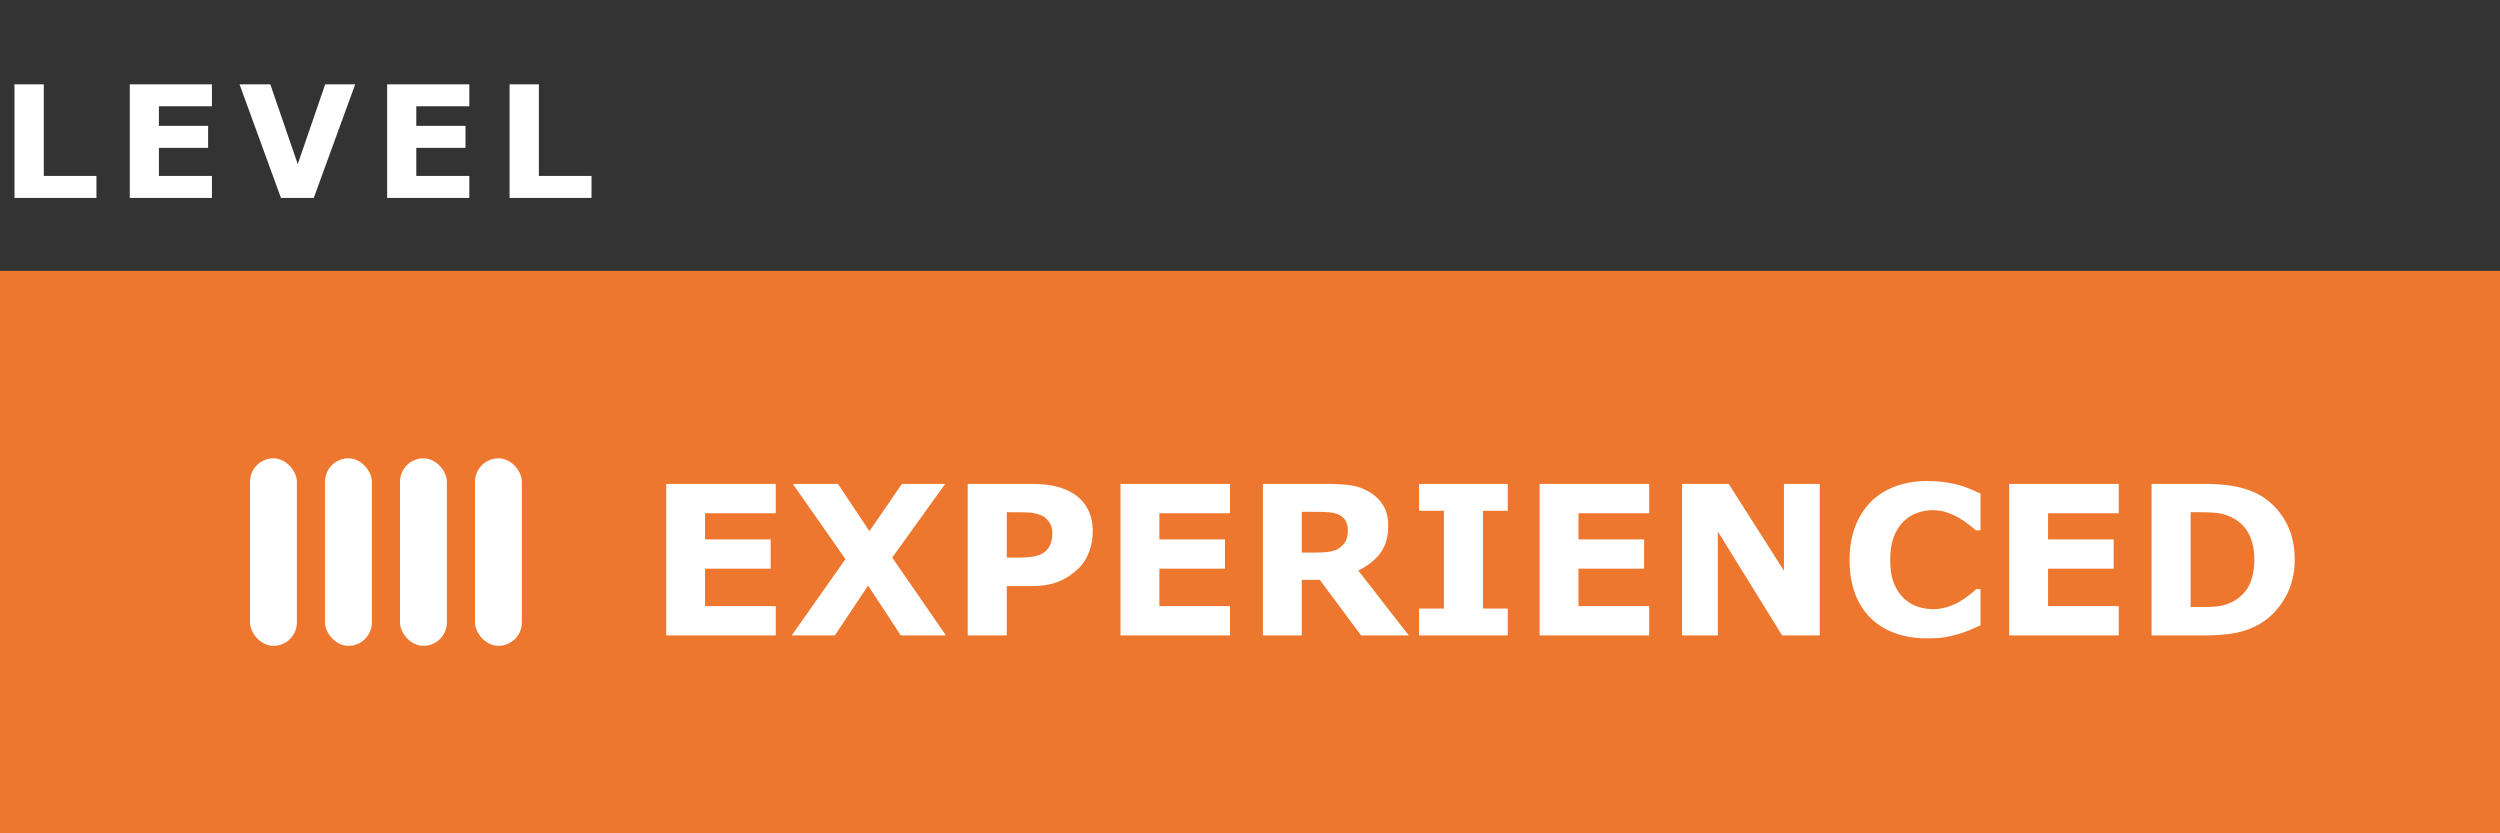
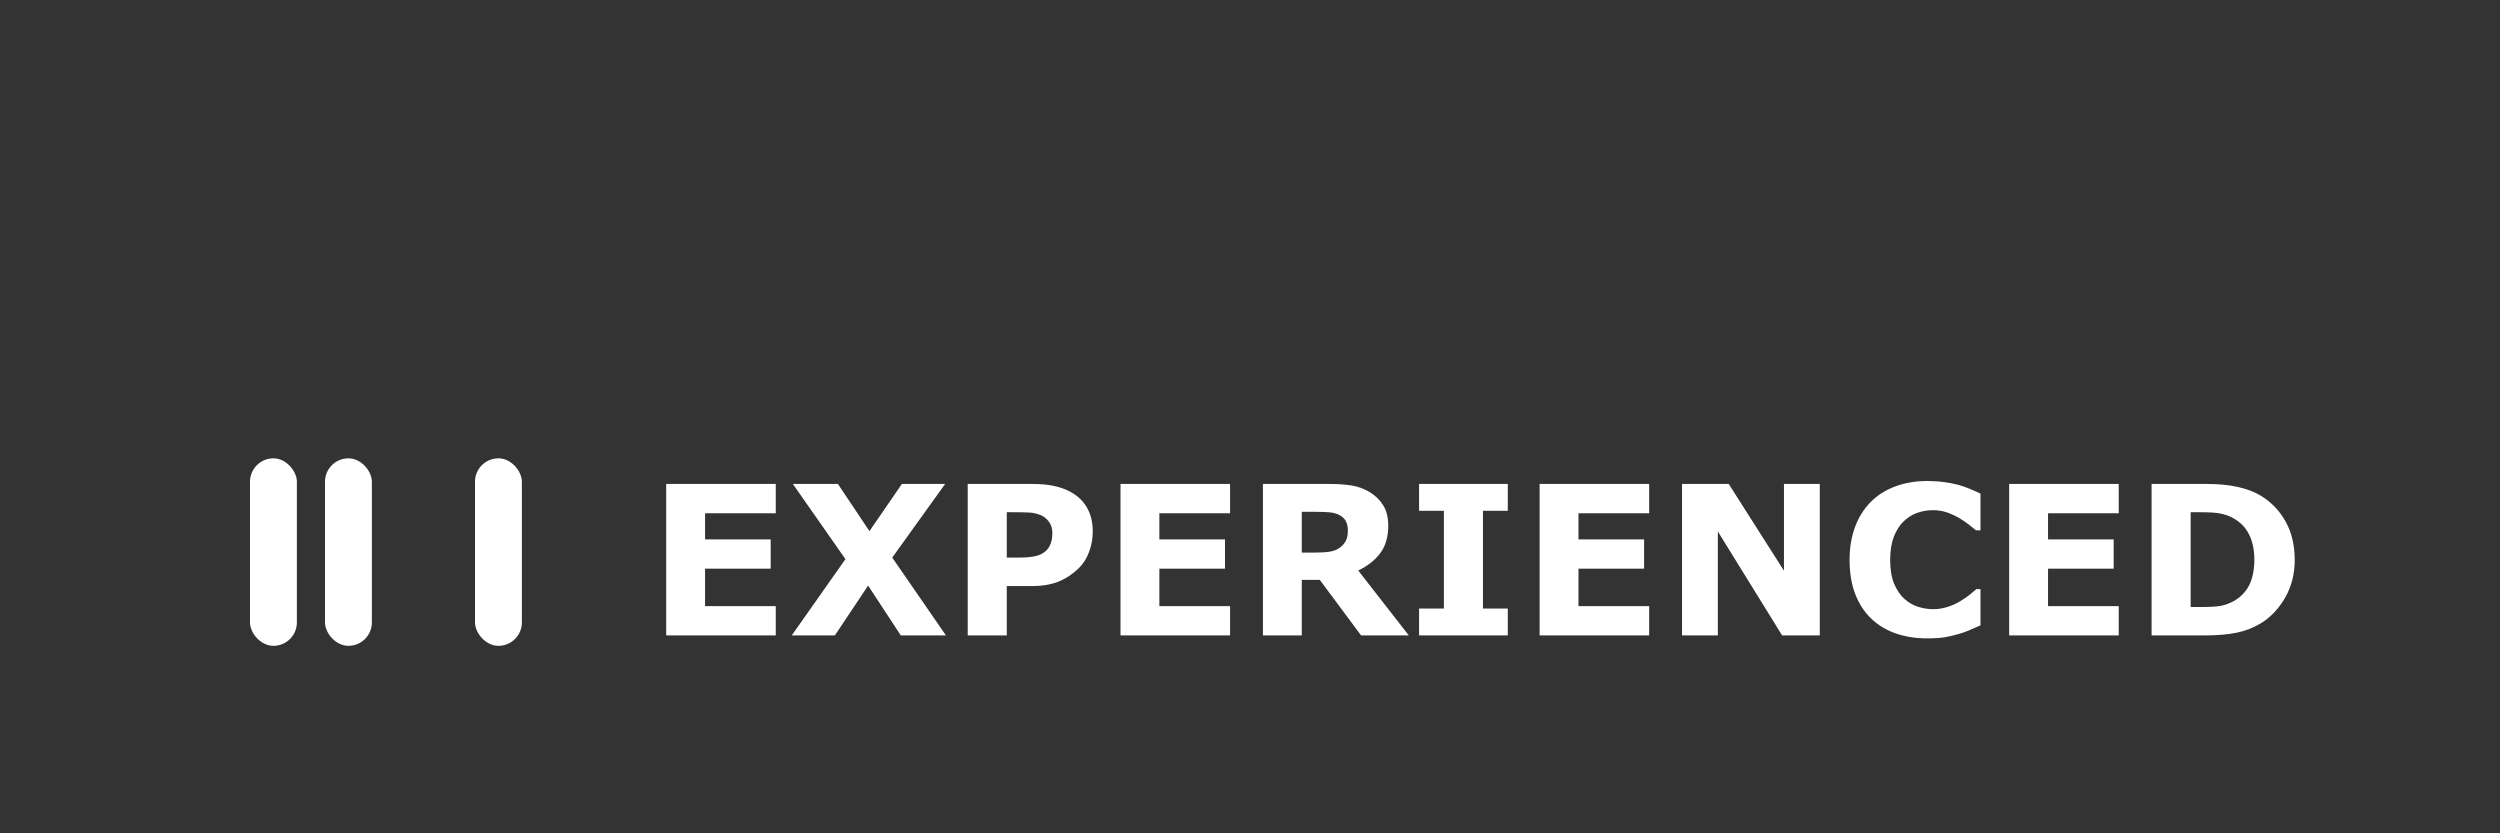
<svg xmlns="http://www.w3.org/2000/svg" width="240" height="80" viewBox="0 0 240 80" fill="none">
  <rect x="0" y="0" width="240" height="80" fill="#333333" stroke="none" />
-   <path d="M9.258 19H1.392L1.392 8.094H4.204L4.204 16.891H9.258V19ZM20.345 19H12.457L12.457 8.094L20.345 8.094V10.204L15.255 10.204V12.086L19.979 12.086V14.195L15.255 14.195L15.255 16.891H20.345V19ZM34.099 8.094L30.122 19H26.972L22.995 8.094H25.947L28.584 15.755L31.22 8.094H34.099ZM45.054 19H37.166V8.094L45.054 8.094V10.204H39.964V12.086H44.688V14.195H39.964V16.891H45.054V19ZM56.786 19L48.92 19V8.094L51.732 8.094V16.891L56.786 16.891V19Z" fill="white" />
-   <rect width="240" height="54" transform="translate(0 26)" fill="#EE772F" />
  <rect x="24" y="44" width="4.5" height="18" rx="2.25" fill="white" />
  <rect x="31.2" y="44" width="4.5" height="18" rx="2.25" fill="white" />
-   <rect x="38.4" y="44" width="4.5" height="18" rx="2.25" fill="white" />
  <rect x="45.6" y="44" width="4.5" height="18" rx="2.25" fill="white" />
  <path d="M74.473 61H63.956L63.956 46.459H74.473V49.272H67.686V51.781H73.985V54.594H67.686V58.188H74.473V61ZM90.811 61H86.475L83.34 56.215L80.147 61H76.006L81.163 53.676L76.114 46.459H80.44L83.467 50.99L86.582 46.459L90.733 46.459L85.655 53.529L90.811 61ZM104.903 51.049C104.903 51.7 104.789 52.338 104.561 52.963C104.333 53.581 104.008 54.102 103.584 54.525C103.005 55.098 102.357 55.531 101.641 55.824C100.931 56.117 100.046 56.264 98.985 56.264H96.651V61L92.901 61V46.459H99.073C99.997 46.459 100.775 46.54 101.407 46.703C102.045 46.859 102.608 47.097 103.096 47.416C103.682 47.8 104.128 48.292 104.434 48.891C104.747 49.49 104.903 50.209 104.903 51.049ZM101.026 51.137C101.026 50.727 100.915 50.375 100.694 50.082C100.472 49.783 100.215 49.574 99.922 49.457C99.532 49.301 99.151 49.216 98.78 49.203C98.409 49.184 97.914 49.174 97.295 49.174H96.651V53.529H97.725C98.363 53.529 98.887 53.49 99.297 53.412C99.714 53.334 100.062 53.178 100.342 52.943C100.583 52.735 100.756 52.488 100.86 52.201C100.971 51.908 101.026 51.553 101.026 51.137ZM118.086 61L107.569 61V46.459H118.086V49.272H111.299V51.781H117.598V54.594L111.299 54.594V58.188L118.086 58.188V61ZM129.395 50.912C129.395 50.547 129.32 50.235 129.17 49.975C129.021 49.714 128.764 49.509 128.399 49.359C128.145 49.255 127.849 49.193 127.51 49.174C127.172 49.148 126.778 49.135 126.329 49.135H124.971V53.051H126.124C126.722 53.051 127.224 53.022 127.627 52.963C128.031 52.904 128.37 52.771 128.643 52.562C128.903 52.361 129.092 52.139 129.209 51.898C129.333 51.651 129.395 51.322 129.395 50.912ZM135.245 61H130.665L126.7 55.668H124.971V61H121.241V46.459L127.53 46.459C128.389 46.459 129.128 46.508 129.747 46.605C130.365 46.703 130.944 46.915 131.485 47.24C132.032 47.566 132.465 47.989 132.784 48.51C133.109 49.024 133.272 49.672 133.272 50.453C133.272 51.527 133.021 52.403 132.52 53.08C132.025 53.757 131.316 54.32 130.391 54.77L135.245 61ZM144.747 61H136.231V58.422H138.614V49.037H136.231V46.459H144.747V49.037H142.364V58.422H144.747V61ZM158.321 61H147.803V46.459H158.321V49.272H151.534V51.781H157.833V54.594H151.534V58.188H158.321V61ZM174.698 61H171.084L164.913 51.02V61H161.475V46.459H165.958L171.26 54.789V46.459H174.698V61ZM184.981 61.283C183.9 61.283 182.901 61.124 181.983 60.805C181.071 60.486 180.287 60.01 179.629 59.379C178.972 58.747 178.461 57.96 178.096 57.016C177.738 56.072 177.559 54.981 177.559 53.744C177.559 52.592 177.732 51.547 178.077 50.609C178.422 49.672 178.923 48.868 179.581 48.197C180.212 47.553 180.993 47.055 181.924 46.703C182.862 46.352 183.884 46.176 184.991 46.176C185.603 46.176 186.153 46.212 186.641 46.283C187.136 46.348 187.592 46.436 188.008 46.547C188.444 46.671 188.838 46.81 189.19 46.967C189.548 47.117 189.861 47.257 190.127 47.387V50.912H189.698C189.515 50.756 189.284 50.57 189.004 50.355C188.731 50.141 188.418 49.929 188.067 49.721C187.709 49.512 187.321 49.337 186.905 49.193C186.488 49.05 186.042 48.978 185.567 48.978C185.04 48.978 184.538 49.063 184.063 49.232C183.588 49.395 183.148 49.669 182.745 50.053C182.361 50.424 182.048 50.915 181.807 51.527C181.573 52.139 181.456 52.882 181.456 53.754C181.456 54.665 181.583 55.427 181.836 56.039C182.097 56.651 182.422 57.133 182.813 57.484C183.21 57.842 183.653 58.1 184.141 58.256C184.629 58.406 185.111 58.48 185.586 58.48C186.042 58.48 186.491 58.412 186.934 58.275C187.383 58.139 187.797 57.953 188.174 57.719C188.493 57.53 188.79 57.328 189.063 57.113C189.336 56.898 189.561 56.713 189.737 56.557H190.127V60.033C189.763 60.196 189.415 60.349 189.083 60.492C188.75 60.635 188.402 60.759 188.038 60.863C187.562 61 187.116 61.104 186.7 61.176C186.283 61.247 185.71 61.283 184.981 61.283ZM203.399 61H192.881V46.459H203.399V49.272H196.612V51.781H202.911V54.594H196.612V58.188H203.399V61ZM220.293 53.744C220.293 55.098 219.984 56.312 219.366 57.387C218.747 58.454 217.966 59.275 217.022 59.848C216.312 60.277 215.534 60.577 214.688 60.746C213.842 60.915 212.839 61 211.68 61H206.553V46.459L211.827 46.459C213.012 46.459 214.034 46.56 214.893 46.762C215.752 46.957 216.475 47.237 217.061 47.602C218.064 48.214 218.851 49.04 219.424 50.082C220.004 51.117 220.293 52.338 220.293 53.744ZM216.417 53.715C216.417 52.758 216.241 51.941 215.889 51.264C215.544 50.58 214.994 50.046 214.239 49.662C213.855 49.473 213.461 49.346 213.057 49.281C212.66 49.21 212.058 49.174 211.25 49.174L210.303 49.174V58.275H211.25C212.142 58.275 212.797 58.236 213.213 58.158C213.63 58.074 214.037 57.924 214.434 57.709C215.118 57.318 215.619 56.797 215.938 56.147C216.257 55.489 216.417 54.678 216.417 53.715Z" fill="white" />
</svg>